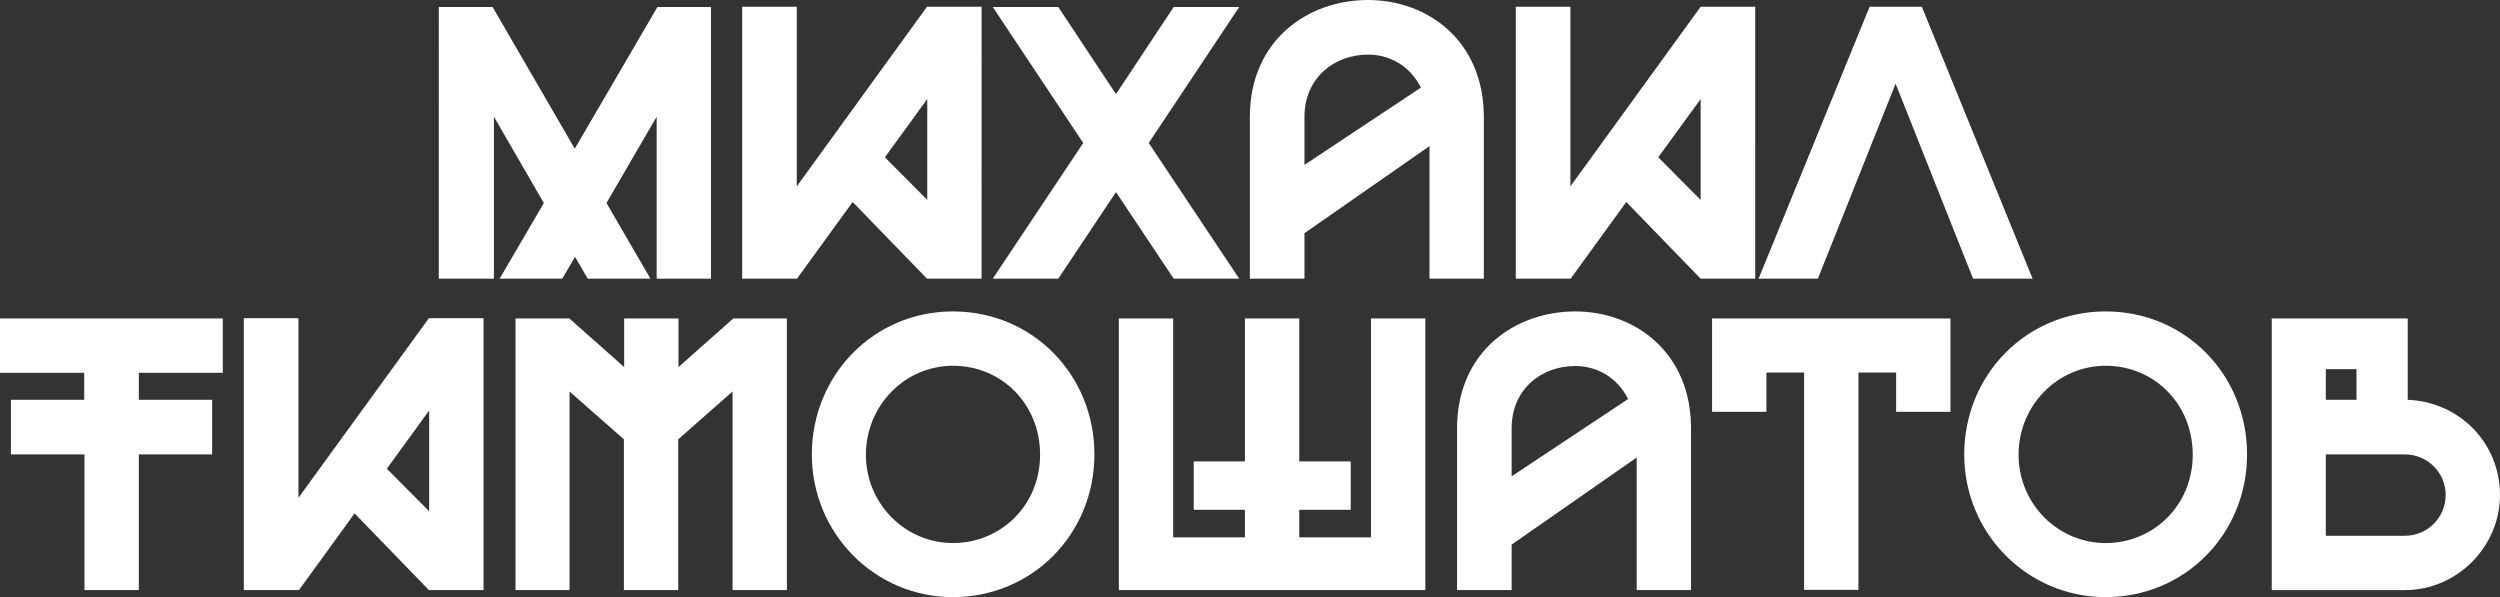
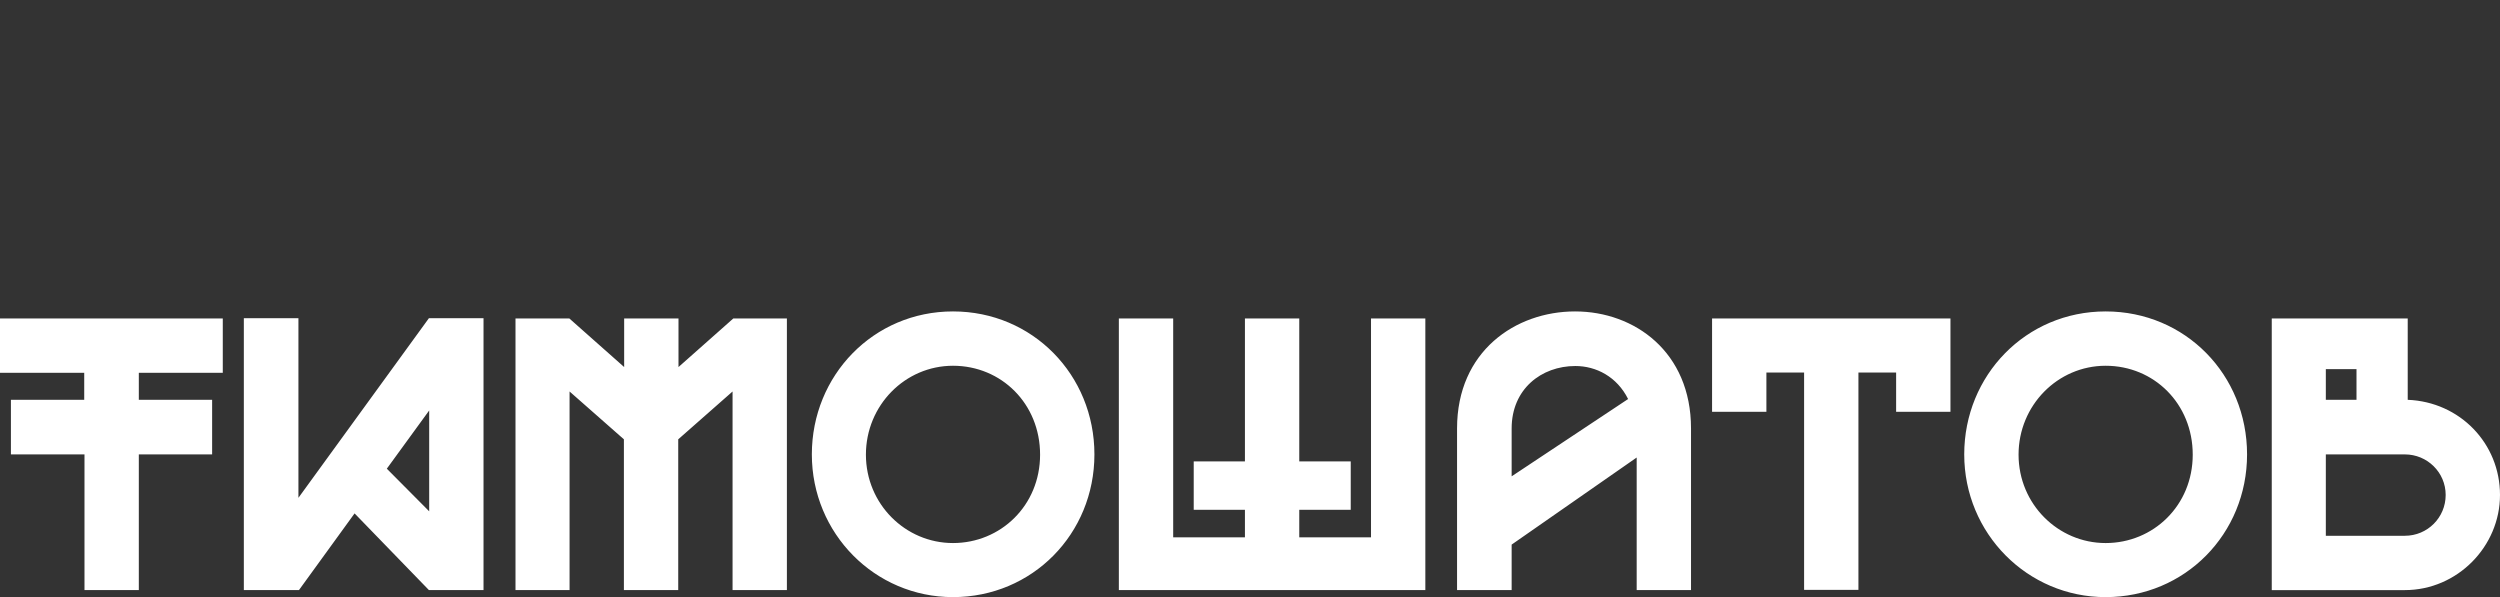
<svg xmlns="http://www.w3.org/2000/svg" id="Layer_2" data-name="Layer 2" viewBox="0 0 96.17 22.97">
  <rect x="0" y="0" width="96.17" height="22.97" fill="#333333" stroke="none" />
  <defs>
    <style> .cls-1 { fill: #fff; } </style>
  </defs>
  <g id="symbols">
    <path class="cls-1" d="m92.51,17.48h-3.04v3.13h3.04c.87,0,1.57-.7,1.57-1.57s-.71-1.56-1.57-1.56m-3.04-2.1h1.18v-1.18h-1.18v1.18Zm3.04,7.32h-5.12v-10.45h5.23v3.13c2.01.08,3.55,1.68,3.55,3.66s-1.64,3.66-3.66,3.66m-11.51-8.63c-1.84,0-3.35,1.52-3.35,3.42s1.52,3.4,3.35,3.4,3.35-1.44,3.35-3.4-1.49-3.42-3.35-3.42m0,8.9c-3.01,0-5.44-2.45-5.44-5.49s2.37-5.5,5.44-5.5,5.44,2.44,5.44,5.5-2.39,5.49-5.44,5.49m-15.14-10.72v3.59h2.09v-1.51h1.45v8.36h2.09v-8.36h1.45v1.51h2.09v-3.59h-9.16Zm-7.71,6.09v-1.86c0-1.51,1.14-2.4,2.45-2.4.8,0,1.6.41,2.03,1.27l-4.49,2.98Zm-2.1,4.36h2.1v-1.75l4.81-3.35v5.1h2.09v-6.22c0-2.94-2.17-4.5-4.46-4.5s-4.54,1.53-4.54,4.5v6.22Zm-13.01,0v-10.45h2.09v8.42h2.76v-1.06h-1.97v-1.86h1.97v-5.5h2.09v5.5h1.98v1.86h-1.98v1.06h2.76v-8.42h2.09v10.45h-11.79Zm-6.38-8.63c-1.84,0-3.35,1.52-3.35,3.42s1.52,3.4,3.35,3.4,3.35-1.44,3.35-3.4-1.49-3.42-3.35-3.42m0,8.9c-3.01,0-5.43-2.45-5.43-5.49s2.37-5.5,5.43-5.5,5.44,2.44,5.44,5.5-2.39,5.49-5.44,5.49m-14.73-.27h-2.1v-10.45h2.07l2.11,1.87v-1.87h2.09v1.87l2.11-1.87h2.06v10.45h-2.09v-7.64l-2.09,1.84v5.8h-2.09v-5.8l-2.09-1.84v7.64Zm-5.42-6.91v3.88l-1.63-1.64,1.63-2.24Zm-7.12,6.91h2.11l2.14-2.95,2.86,2.95h2.1v-10.46h-2.1l-5.02,6.91v-6.91h-2.1v10.46Zm-.81-8.36h-3.24v1.04h2.82v2.1h-2.82v5.22h-2.09v-5.22H.42v-2.1h2.82v-1.04H0v-2.09h8.57v2.09Z" />
-     <path class="cls-1" d="m75.91,10.72h2.28L73.93.26h-2.01l-4.27,10.46h2.28l2.99-7.5,2.98,7.5Zm-10.49-6.91v3.88l-1.63-1.64,1.63-2.24Zm-7.12,6.91h2.12l2.14-2.95,2.86,2.95h2.1V.26h-2.1l-5.01,6.91V.26h-2.1v10.46Zm-8.12-4.36v-1.86c0-1.5,1.14-2.4,2.45-2.4.8,0,1.6.41,2.03,1.27l-4.49,2.98Zm-2.1,4.36h2.1v-1.75l4.81-3.35v5.1h2.09v-6.22c0-2.94-2.17-4.5-4.46-4.5s-4.54,1.53-4.54,4.5v6.22Zm-.41-10.45l-3.48,5.23,3.48,5.22h-2.52l-2.22-3.33-2.22,3.33h-2.52l3.48-5.22-3.48-5.23h2.52l2.22,3.35,2.22-3.35h2.52Zm-12,3.54v3.88l-1.63-1.64,1.63-2.24Zm-7.12,6.91h2.11l2.14-2.95,2.86,2.95h2.1V.26h-2.1l-5.01,6.91V.26h-2.1v10.46Zm-9.57,0h-2.1V.27h2.07l3.16,5.45L25.29.27h2.06v10.45h-2.09v-6.23l-1.93,3.32,1.69,2.91h-2.41l-.49-.84-.49.84h-2.41l1.7-2.91-1.92-3.32v6.23Z" />
  </g>
</svg>